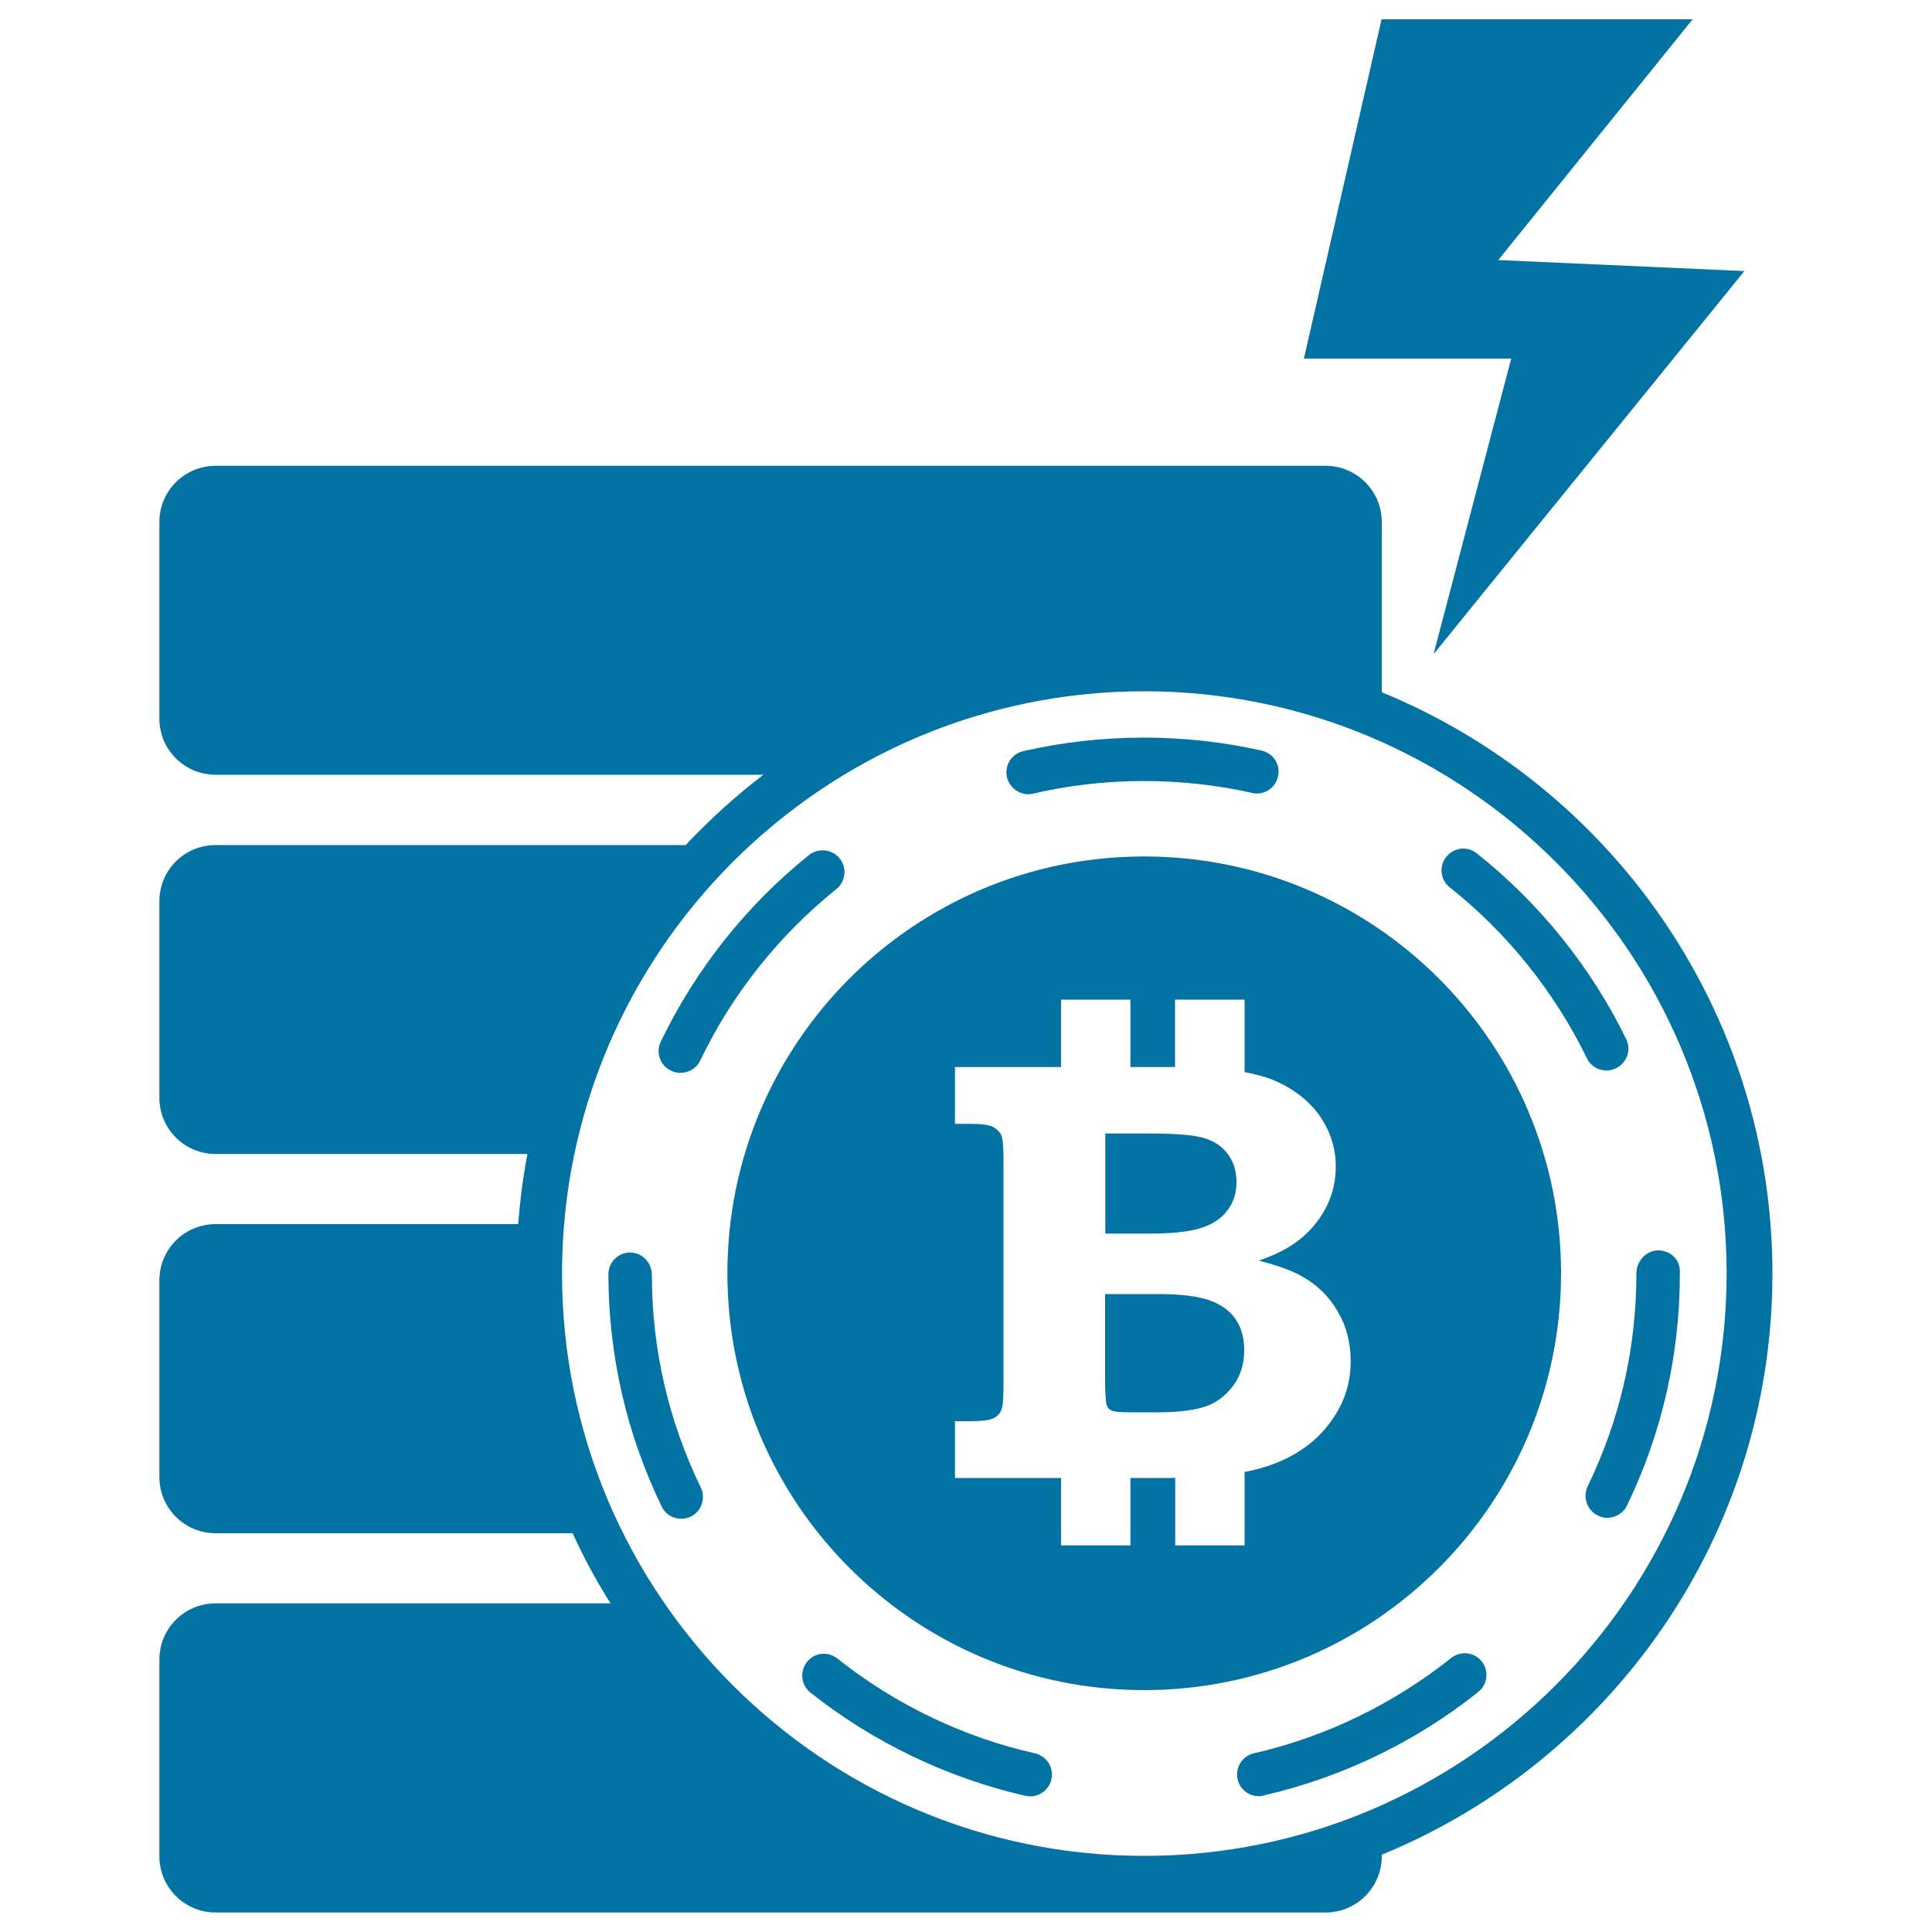
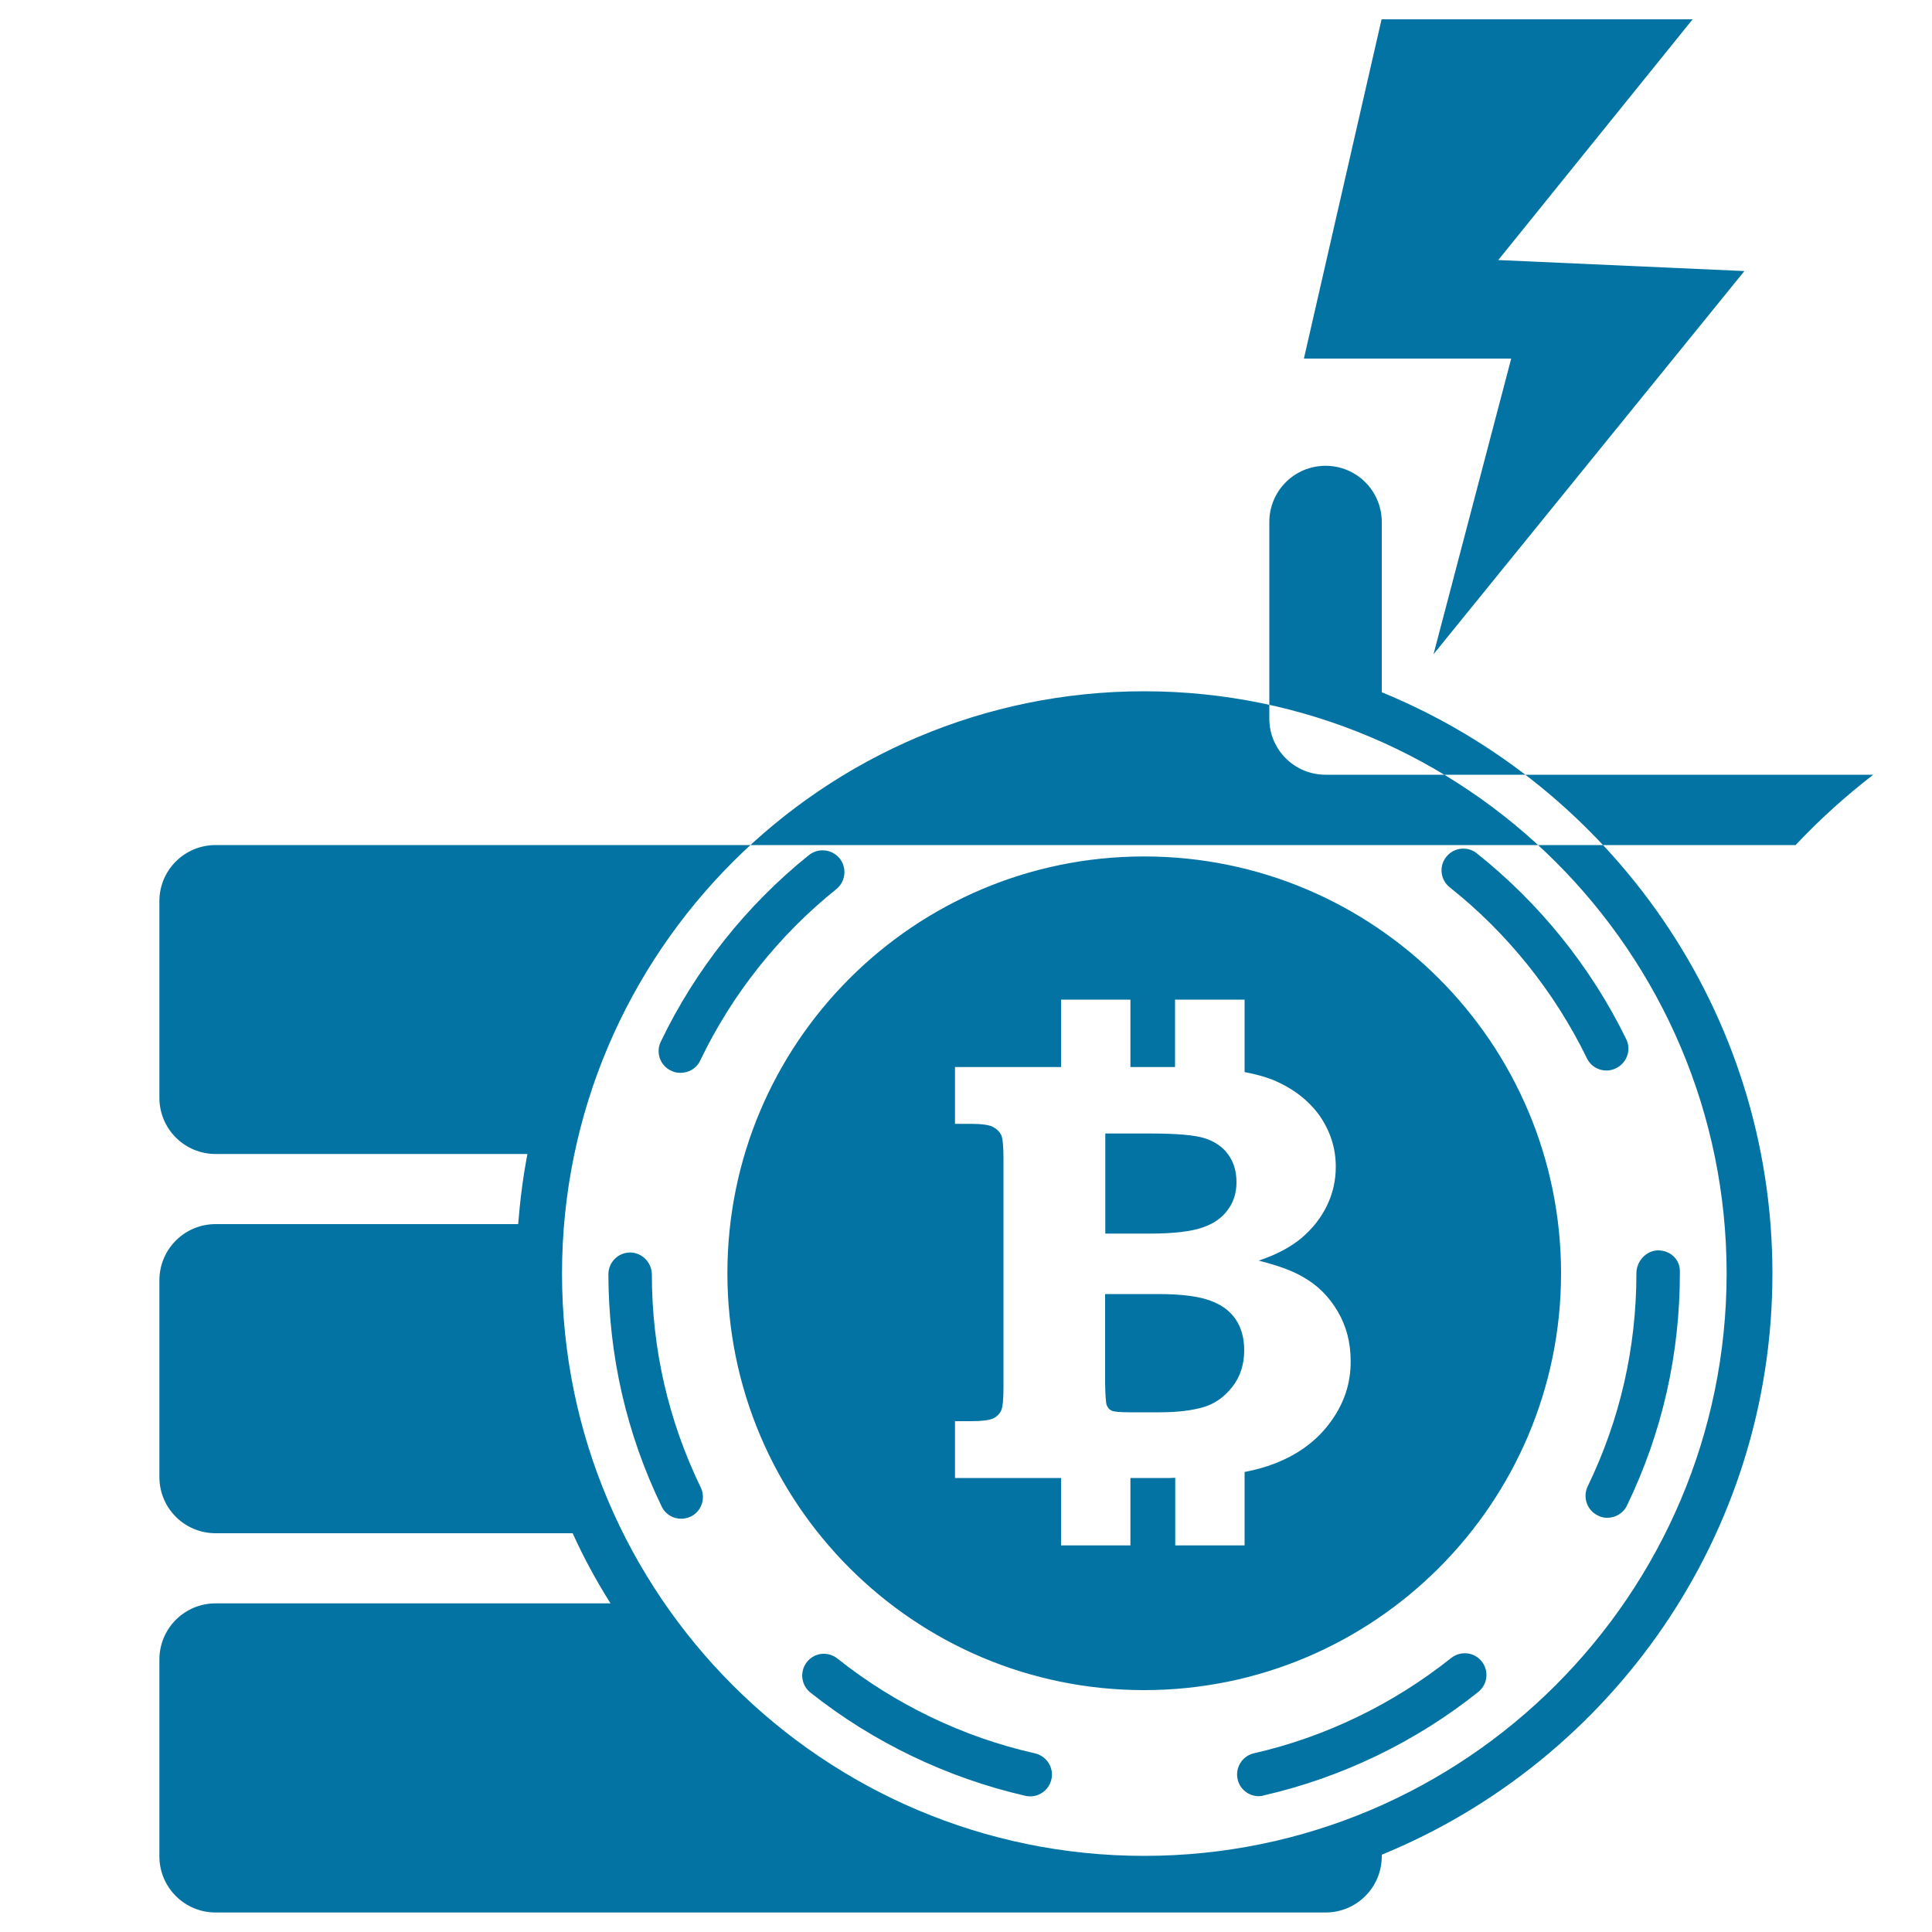
<svg xmlns="http://www.w3.org/2000/svg" viewBox="0 0 1000 1000" style="fill:#0273a2">
  <title>Bitcoin Electric Symbol With A Bolt Shape SVG icon</title>
  <g>
-     <path d="M917.4,659.2c0-135.8-83.7-252.3-202.2-300.9v-88.1c0-16.1-13-29.1-29.1-29.1H111.6c-16.1,0-29.1,13-29.1,29.1V372c0,16,13,29,29.1,29h283.5c-14.4,11.1-27.8,23.2-40.2,36.4H111.6c-16.1,0-29.1,13-29.1,29v101.8c0,16.1,13,29.1,29.1,29.1H273c-2.3,11.9-3.8,24-4.8,36.3H111.6c-16.1,0-29.1,13-29.1,29.1v101.8c0,16.1,13,29.1,29.1,29.1h184.8c5.7,12.6,12.3,24.7,19.6,36.3H111.6c-16.1,0-29.1,13-29.1,29.1v101.8c0,16.1,13,29.1,29.1,29.1h574.5c16.1,0,29.1-13,29.1-29.1V960C833.7,911.4,917.4,795,917.4,659.2z M592.2,960.6c-166.2,0-301.3-135.2-301.3-301.4c0-166.2,135.2-301.4,301.3-301.4c166.2,0,301.5,135.2,301.5,301.4C893.6,825.4,758.4,960.6,592.2,960.6z M362.7,769.9c2.7,5.6,0.4,12.4-5.2,15.1c-1.6,0.7-3.3,1.1-4.9,1.1c-4.2,0-8.2-2.3-10.1-6.3c-18.2-37.6-27.5-78.1-27.6-120.2c0-6.2,5-11.3,11.2-11.3c0,0,0,0,0,0c6.2,0,11.2,5.1,11.3,11.3C337.4,698.3,346,735.4,362.7,769.9z M342,539.2c17.9-37.3,44.4-70.7,76.7-96.6c4.9-3.9,11.9-3.1,15.9,1.7c3.9,4.9,3.1,12-1.7,15.9c-29.7,23.8-54.1,54.5-70.5,88.8c-1.9,4-5.9,6.3-10.2,6.3c-1.6,0-3.3-0.3-4.8-1.1C341.7,551.6,339.3,544.8,342,539.2z M750.4,459.3c-4.9-3.9-5.7-11-1.8-15.8c3.9-4.9,11-5.7,15.8-1.8c32.5,25.8,59.2,59,77.3,96.1c2.8,5.6,0.4,12.3-5.2,15.1c-1.6,0.8-3.3,1.2-5,1.2c-4.2,0-8.2-2.3-10.1-6.3C804.7,513.5,780.2,482.9,750.4,459.3z M521.2,402.3c-1.4-6.1,2.4-12.1,8.4-13.5c40.2-9.2,83.1-9.4,123.4-0.3c6.1,1.4,9.9,7.3,8.5,13.4c-1.4,6.1-7.3,10-13.5,8.5c-37-8.3-76.5-8.2-113.4,0.4c-0.8,0.2-1.7,0.3-2.5,0.3C527.1,411,522.5,407.5,521.2,402.3z M869.5,658v1c0,42.1-9.2,82.6-27.4,120.3c-1.9,4-6,6.3-10.2,6.3c-1.7,0-3.3-0.3-4.9-1.2c-5.6-2.7-7.9-9.5-5.2-15.1C838.5,734.8,847,697.7,847,659c0-6.2,5.1-11.8,11.3-11.8C864.4,647.2,869.5,651.7,869.5,658z M544.2,921c-1.2,5.2-5.8,8.8-11,8.8c-0.8,0-1.7-0.1-2.5-0.3c-40.2-9.2-78.7-27.6-111.2-53.4c-4.9-3.9-5.7-11-1.8-15.9c3.9-4.9,10.9-5.6,15.8-1.7c29.8,23.7,65.1,40.7,102.1,49C541.8,908.9,545.6,915,544.2,921z M766.9,859.9c3.9,4.9,3.1,11.9-1.7,15.8c-32.4,25.9-70.8,44.4-111.1,53.6c-0.8,0.3-1.7,0.4-2.6,0.4c-5.1,0-9.7-3.5-10.9-8.7c-1.4-6.1,2.4-12.1,8.4-13.5c37-8.4,72.2-25.5,102.1-49.3C756,854.3,763.1,855.1,766.9,859.9z M595.4,638.5h-23.3v-51.8h23.3c13.6,0,23,0.8,28.3,2.5c5.3,1.7,9.3,4.6,12.1,8.5c2.8,3.9,4.2,8.6,4.2,14.3c0,5.4-1.5,10.2-4.5,14.2c-2.9,4.1-7.3,7.2-13.2,9.2C616.5,637.4,607.5,638.5,595.4,638.5z M639.6,682.9c2.9,4.3,4.4,9.6,4.4,16c0,7.4-2.1,13.8-6.2,19c-4.2,5.3-9.2,8.8-15.1,10.5c-6,1.7-13.4,2.6-22.4,2.6h-15.5c-5.2,0-8.4-0.3-9.5-0.9c-1.2-0.6-2-1.5-2.5-2.9c-0.4-1-0.7-5-0.8-11.4v-46h27.5c12,0,21.1,1.2,26.9,3.4C632.3,675.3,636.7,678.6,639.6,682.9z M592.2,443.3c-119.1,0-215.7,96.6-215.7,215.7c0,119.1,96.6,215.8,215.7,215.8C711.3,874.8,808,778.1,808,659C807.9,539.8,711.3,443.3,592.2,443.3z M688.9,735.7c-6.8,9.5-16.3,16.8-28.8,21.7c-4.5,1.8-9.8,3.3-15.9,4.5v38h-35.9v-35c-0.9,0-1.7,0.1-2.7,0.1h-20.5v34.9h-35.9v-34.9h-54.9v-29.4h8.4c5.6,0,9.4-0.5,11.3-1.4c2-0.9,3.4-2.4,4.2-4.1c0.8-1.8,1.2-5.7,1.2-12V599.5c0-6.2-0.4-10.3-1.2-12.1c-0.8-1.6-2.2-3-4.2-4.1c-1.9-1-5.7-1.6-11.3-1.6h-8.4v-29.4h54.9v-34.9h35.9v34.9h23.1v-34.9h36v37.5c5.3,1,10.1,2.3,14.3,3.9c10.5,4.3,18.7,10.6,24.4,18.5c5.7,8.2,8.5,17,8.5,26.6c0,7.1-1.5,13.7-4.5,20c-3,6.2-7.3,11.8-13,16.7c-5.7,4.8-13.1,8.8-22.4,11.9c10,2.5,17.6,5.3,22.8,8.4c7.6,4.2,13.6,10.2,18.1,17.9c4.5,7.6,6.7,16.2,6.7,25.6C699.2,715.8,695.8,726.2,688.9,735.7z M876.1,10L775.5,134.6l127.4,5.7L742,338.6l40.2-153H674.9L715.1,10" />
+     <path d="M917.4,659.2c0-135.8-83.7-252.3-202.2-300.9v-88.1c0-16.1-13-29.1-29.1-29.1c-16.1,0-29.1,13-29.1,29.1V372c0,16,13,29,29.1,29h283.5c-14.4,11.1-27.8,23.2-40.2,36.4H111.6c-16.1,0-29.1,13-29.1,29v101.8c0,16.1,13,29.1,29.1,29.1H273c-2.3,11.9-3.8,24-4.8,36.3H111.6c-16.1,0-29.1,13-29.1,29.1v101.8c0,16.1,13,29.1,29.1,29.1h184.8c5.7,12.6,12.3,24.7,19.6,36.3H111.6c-16.1,0-29.1,13-29.1,29.1v101.8c0,16.1,13,29.1,29.1,29.1h574.5c16.1,0,29.1-13,29.1-29.1V960C833.7,911.4,917.4,795,917.4,659.2z M592.2,960.6c-166.2,0-301.3-135.2-301.3-301.4c0-166.2,135.2-301.4,301.3-301.4c166.2,0,301.5,135.2,301.5,301.4C893.6,825.4,758.4,960.6,592.2,960.6z M362.7,769.9c2.7,5.6,0.4,12.4-5.2,15.1c-1.6,0.7-3.3,1.1-4.9,1.1c-4.2,0-8.2-2.3-10.1-6.3c-18.2-37.6-27.5-78.1-27.6-120.2c0-6.2,5-11.3,11.2-11.3c0,0,0,0,0,0c6.2,0,11.2,5.1,11.3,11.3C337.4,698.3,346,735.4,362.7,769.9z M342,539.2c17.9-37.3,44.4-70.7,76.7-96.6c4.9-3.9,11.9-3.1,15.9,1.7c3.9,4.9,3.1,12-1.7,15.9c-29.7,23.8-54.1,54.5-70.5,88.8c-1.9,4-5.9,6.3-10.2,6.3c-1.6,0-3.3-0.3-4.8-1.1C341.7,551.6,339.3,544.8,342,539.2z M750.4,459.3c-4.9-3.9-5.7-11-1.8-15.8c3.9-4.9,11-5.7,15.8-1.8c32.5,25.8,59.2,59,77.3,96.1c2.8,5.6,0.4,12.3-5.2,15.1c-1.6,0.8-3.3,1.2-5,1.2c-4.2,0-8.2-2.3-10.1-6.3C804.7,513.5,780.2,482.9,750.4,459.3z M521.2,402.3c-1.4-6.1,2.4-12.1,8.4-13.5c40.2-9.2,83.1-9.4,123.4-0.3c6.1,1.4,9.9,7.3,8.5,13.4c-1.4,6.1-7.3,10-13.5,8.5c-37-8.3-76.5-8.2-113.4,0.4c-0.8,0.2-1.7,0.3-2.5,0.3C527.1,411,522.5,407.5,521.2,402.3z M869.5,658v1c0,42.1-9.2,82.6-27.4,120.3c-1.9,4-6,6.3-10.2,6.3c-1.7,0-3.3-0.3-4.9-1.2c-5.6-2.7-7.9-9.5-5.2-15.1C838.5,734.8,847,697.7,847,659c0-6.2,5.1-11.8,11.3-11.8C864.4,647.2,869.5,651.7,869.5,658z M544.2,921c-1.2,5.2-5.8,8.8-11,8.8c-0.8,0-1.7-0.1-2.5-0.3c-40.2-9.2-78.7-27.6-111.2-53.4c-4.9-3.9-5.7-11-1.8-15.9c3.9-4.9,10.9-5.6,15.8-1.7c29.8,23.7,65.1,40.7,102.1,49C541.8,908.9,545.6,915,544.2,921z M766.9,859.9c3.9,4.9,3.1,11.9-1.7,15.8c-32.4,25.9-70.8,44.4-111.1,53.6c-0.8,0.3-1.7,0.4-2.6,0.4c-5.1,0-9.7-3.5-10.9-8.7c-1.4-6.1,2.4-12.1,8.4-13.5c37-8.4,72.2-25.5,102.1-49.3C756,854.3,763.1,855.1,766.9,859.9z M595.4,638.5h-23.3v-51.8h23.3c13.6,0,23,0.8,28.3,2.5c5.3,1.7,9.3,4.6,12.1,8.5c2.8,3.9,4.2,8.6,4.2,14.3c0,5.4-1.5,10.2-4.5,14.2c-2.9,4.1-7.3,7.2-13.2,9.2C616.5,637.4,607.5,638.5,595.4,638.5z M639.6,682.9c2.9,4.3,4.4,9.6,4.4,16c0,7.4-2.1,13.8-6.2,19c-4.2,5.3-9.2,8.8-15.1,10.5c-6,1.7-13.4,2.6-22.4,2.6h-15.5c-5.2,0-8.4-0.3-9.5-0.9c-1.2-0.6-2-1.5-2.5-2.9c-0.4-1-0.7-5-0.8-11.4v-46h27.5c12,0,21.1,1.2,26.9,3.4C632.3,675.3,636.7,678.6,639.6,682.9z M592.2,443.3c-119.1,0-215.7,96.6-215.7,215.7c0,119.1,96.6,215.8,215.7,215.8C711.3,874.8,808,778.1,808,659C807.9,539.8,711.3,443.3,592.2,443.3z M688.9,735.7c-6.8,9.5-16.3,16.8-28.8,21.7c-4.5,1.8-9.8,3.3-15.9,4.5v38h-35.9v-35c-0.9,0-1.7,0.1-2.7,0.1h-20.5v34.9h-35.9v-34.9h-54.9v-29.4h8.4c5.6,0,9.4-0.5,11.3-1.4c2-0.9,3.4-2.4,4.2-4.1c0.8-1.8,1.2-5.7,1.2-12V599.5c0-6.2-0.4-10.3-1.2-12.1c-0.8-1.6-2.2-3-4.2-4.1c-1.9-1-5.7-1.6-11.3-1.6h-8.4v-29.4h54.9v-34.9h35.9v34.9h23.1v-34.9h36v37.5c5.3,1,10.1,2.3,14.3,3.9c10.5,4.3,18.7,10.6,24.4,18.5c5.7,8.2,8.5,17,8.5,26.6c0,7.1-1.5,13.7-4.5,20c-3,6.2-7.3,11.8-13,16.7c-5.7,4.8-13.1,8.8-22.4,11.9c10,2.5,17.6,5.3,22.8,8.4c7.6,4.2,13.6,10.2,18.1,17.9c4.5,7.6,6.7,16.2,6.7,25.6C699.2,715.8,695.8,726.2,688.9,735.7z M876.1,10L775.5,134.6l127.4,5.7L742,338.6l40.2-153H674.9L715.1,10" />
  </g>
</svg>